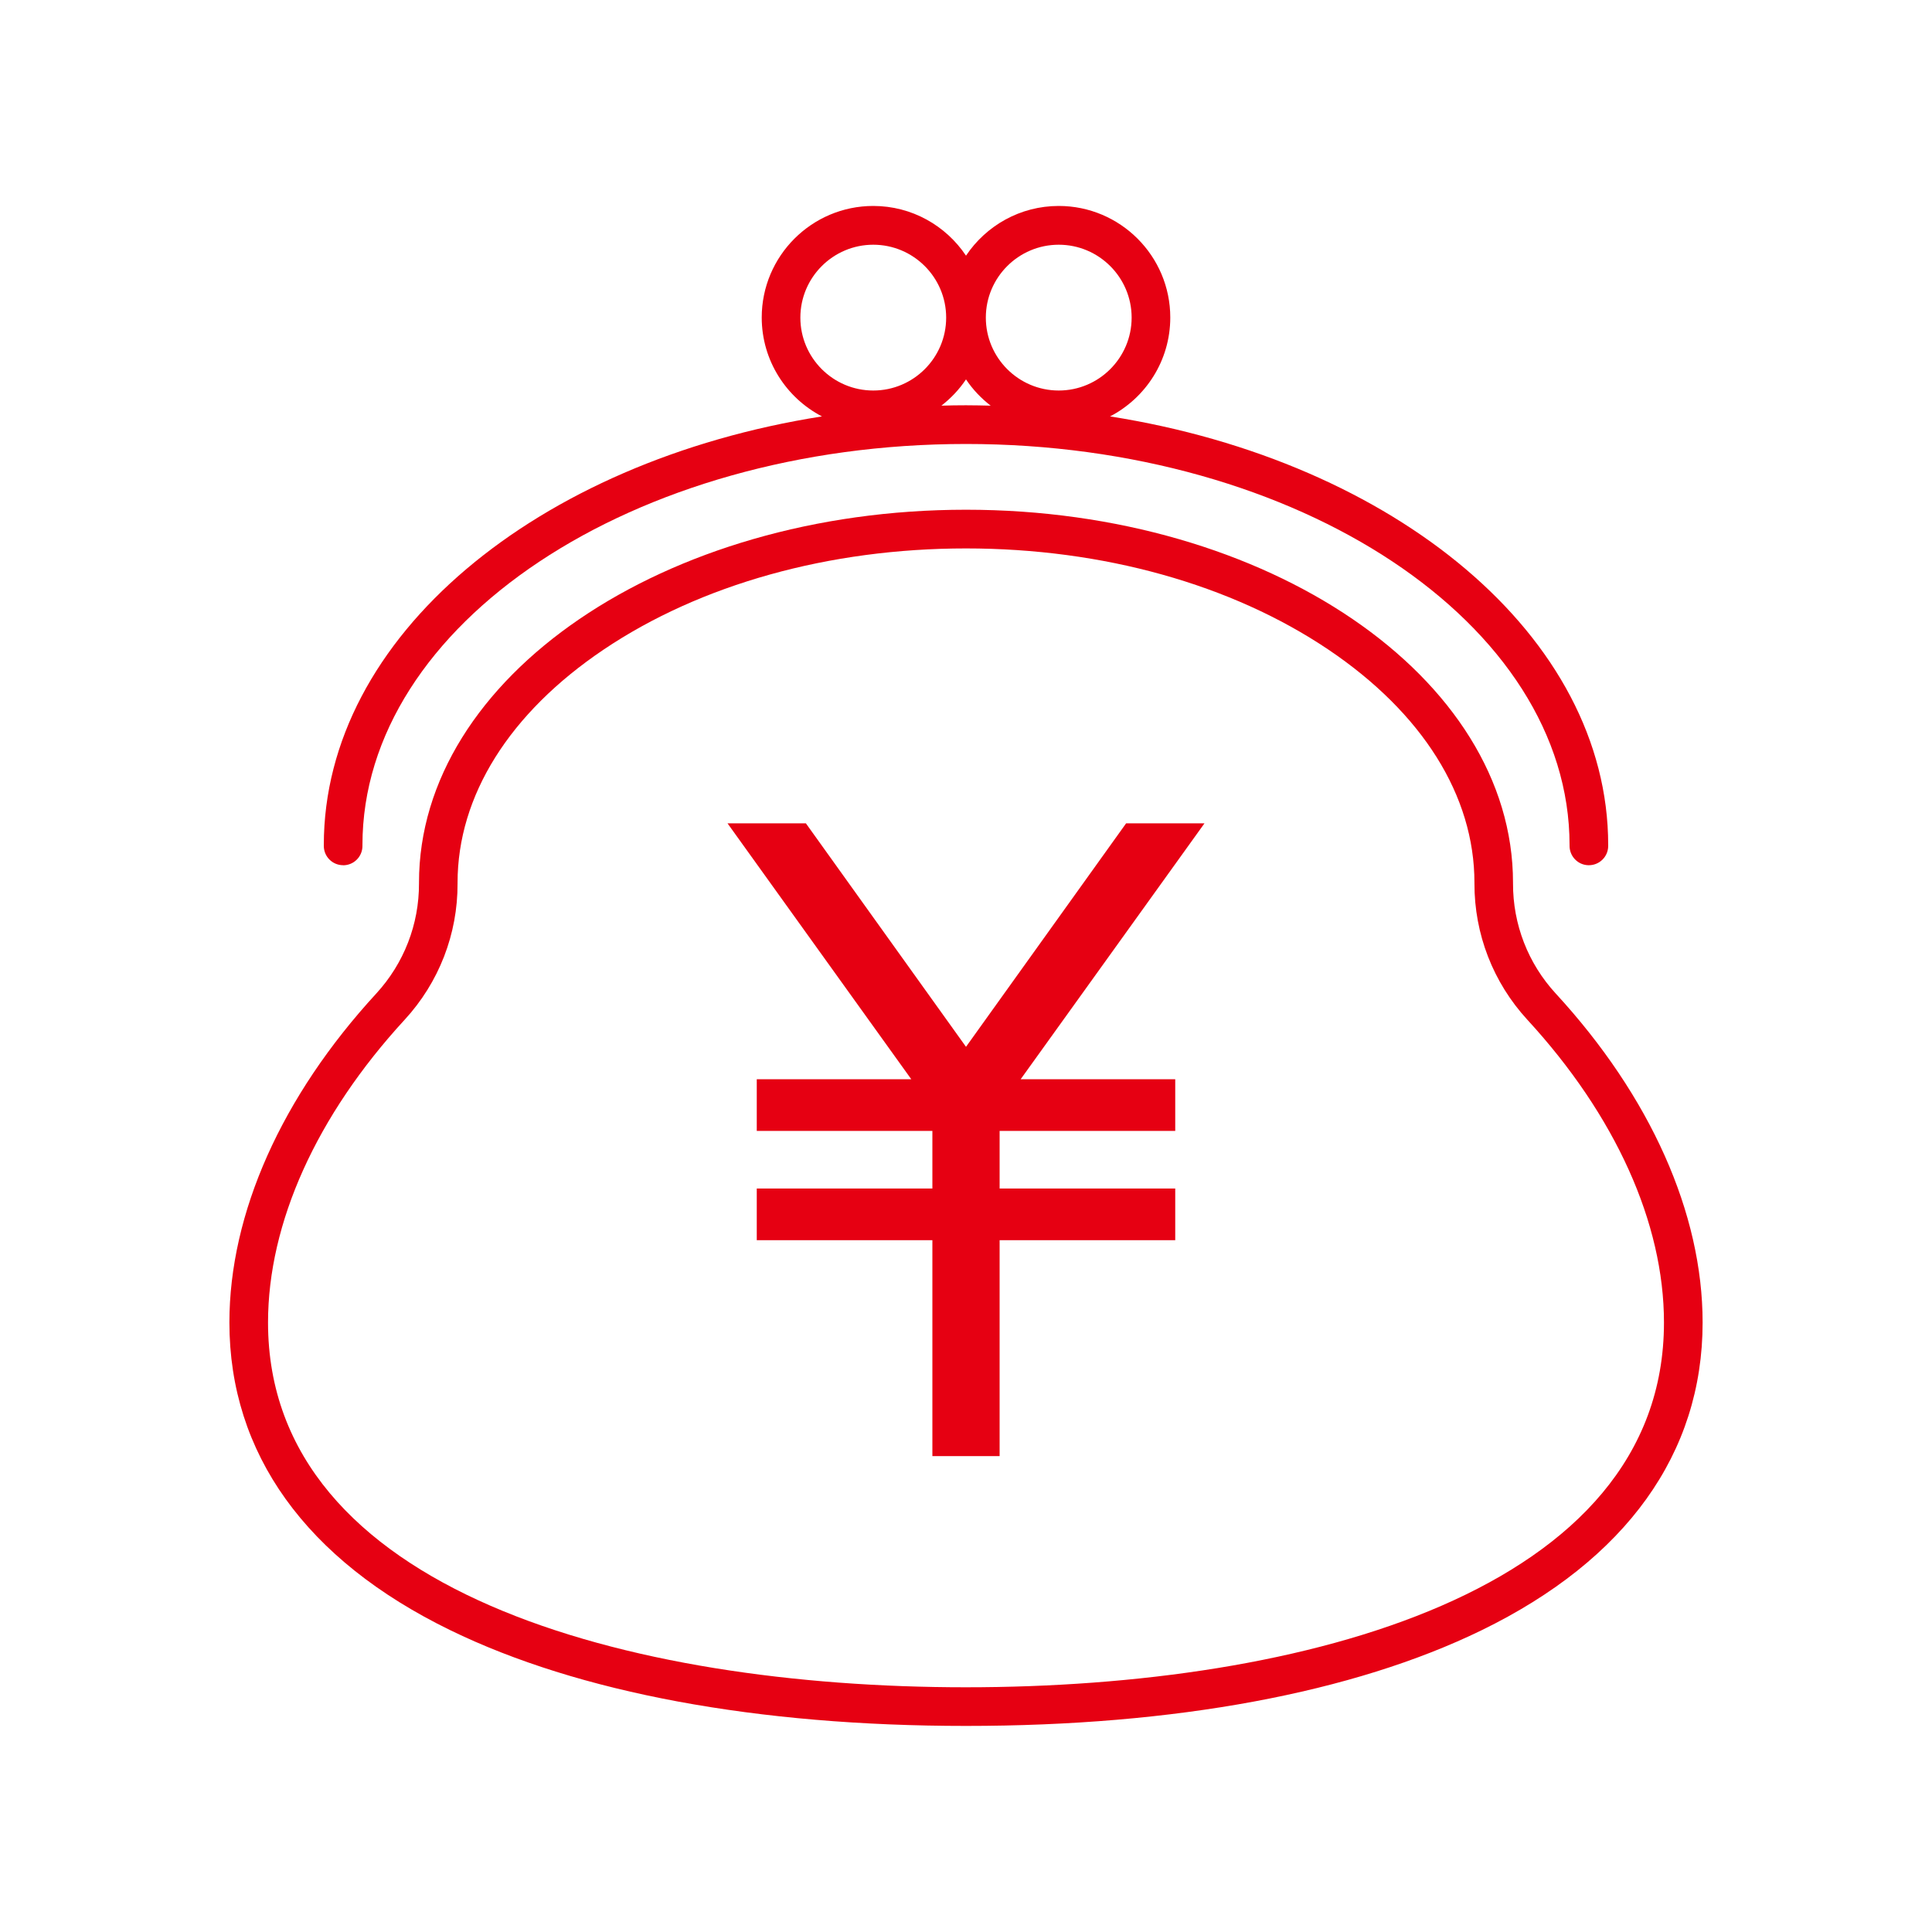
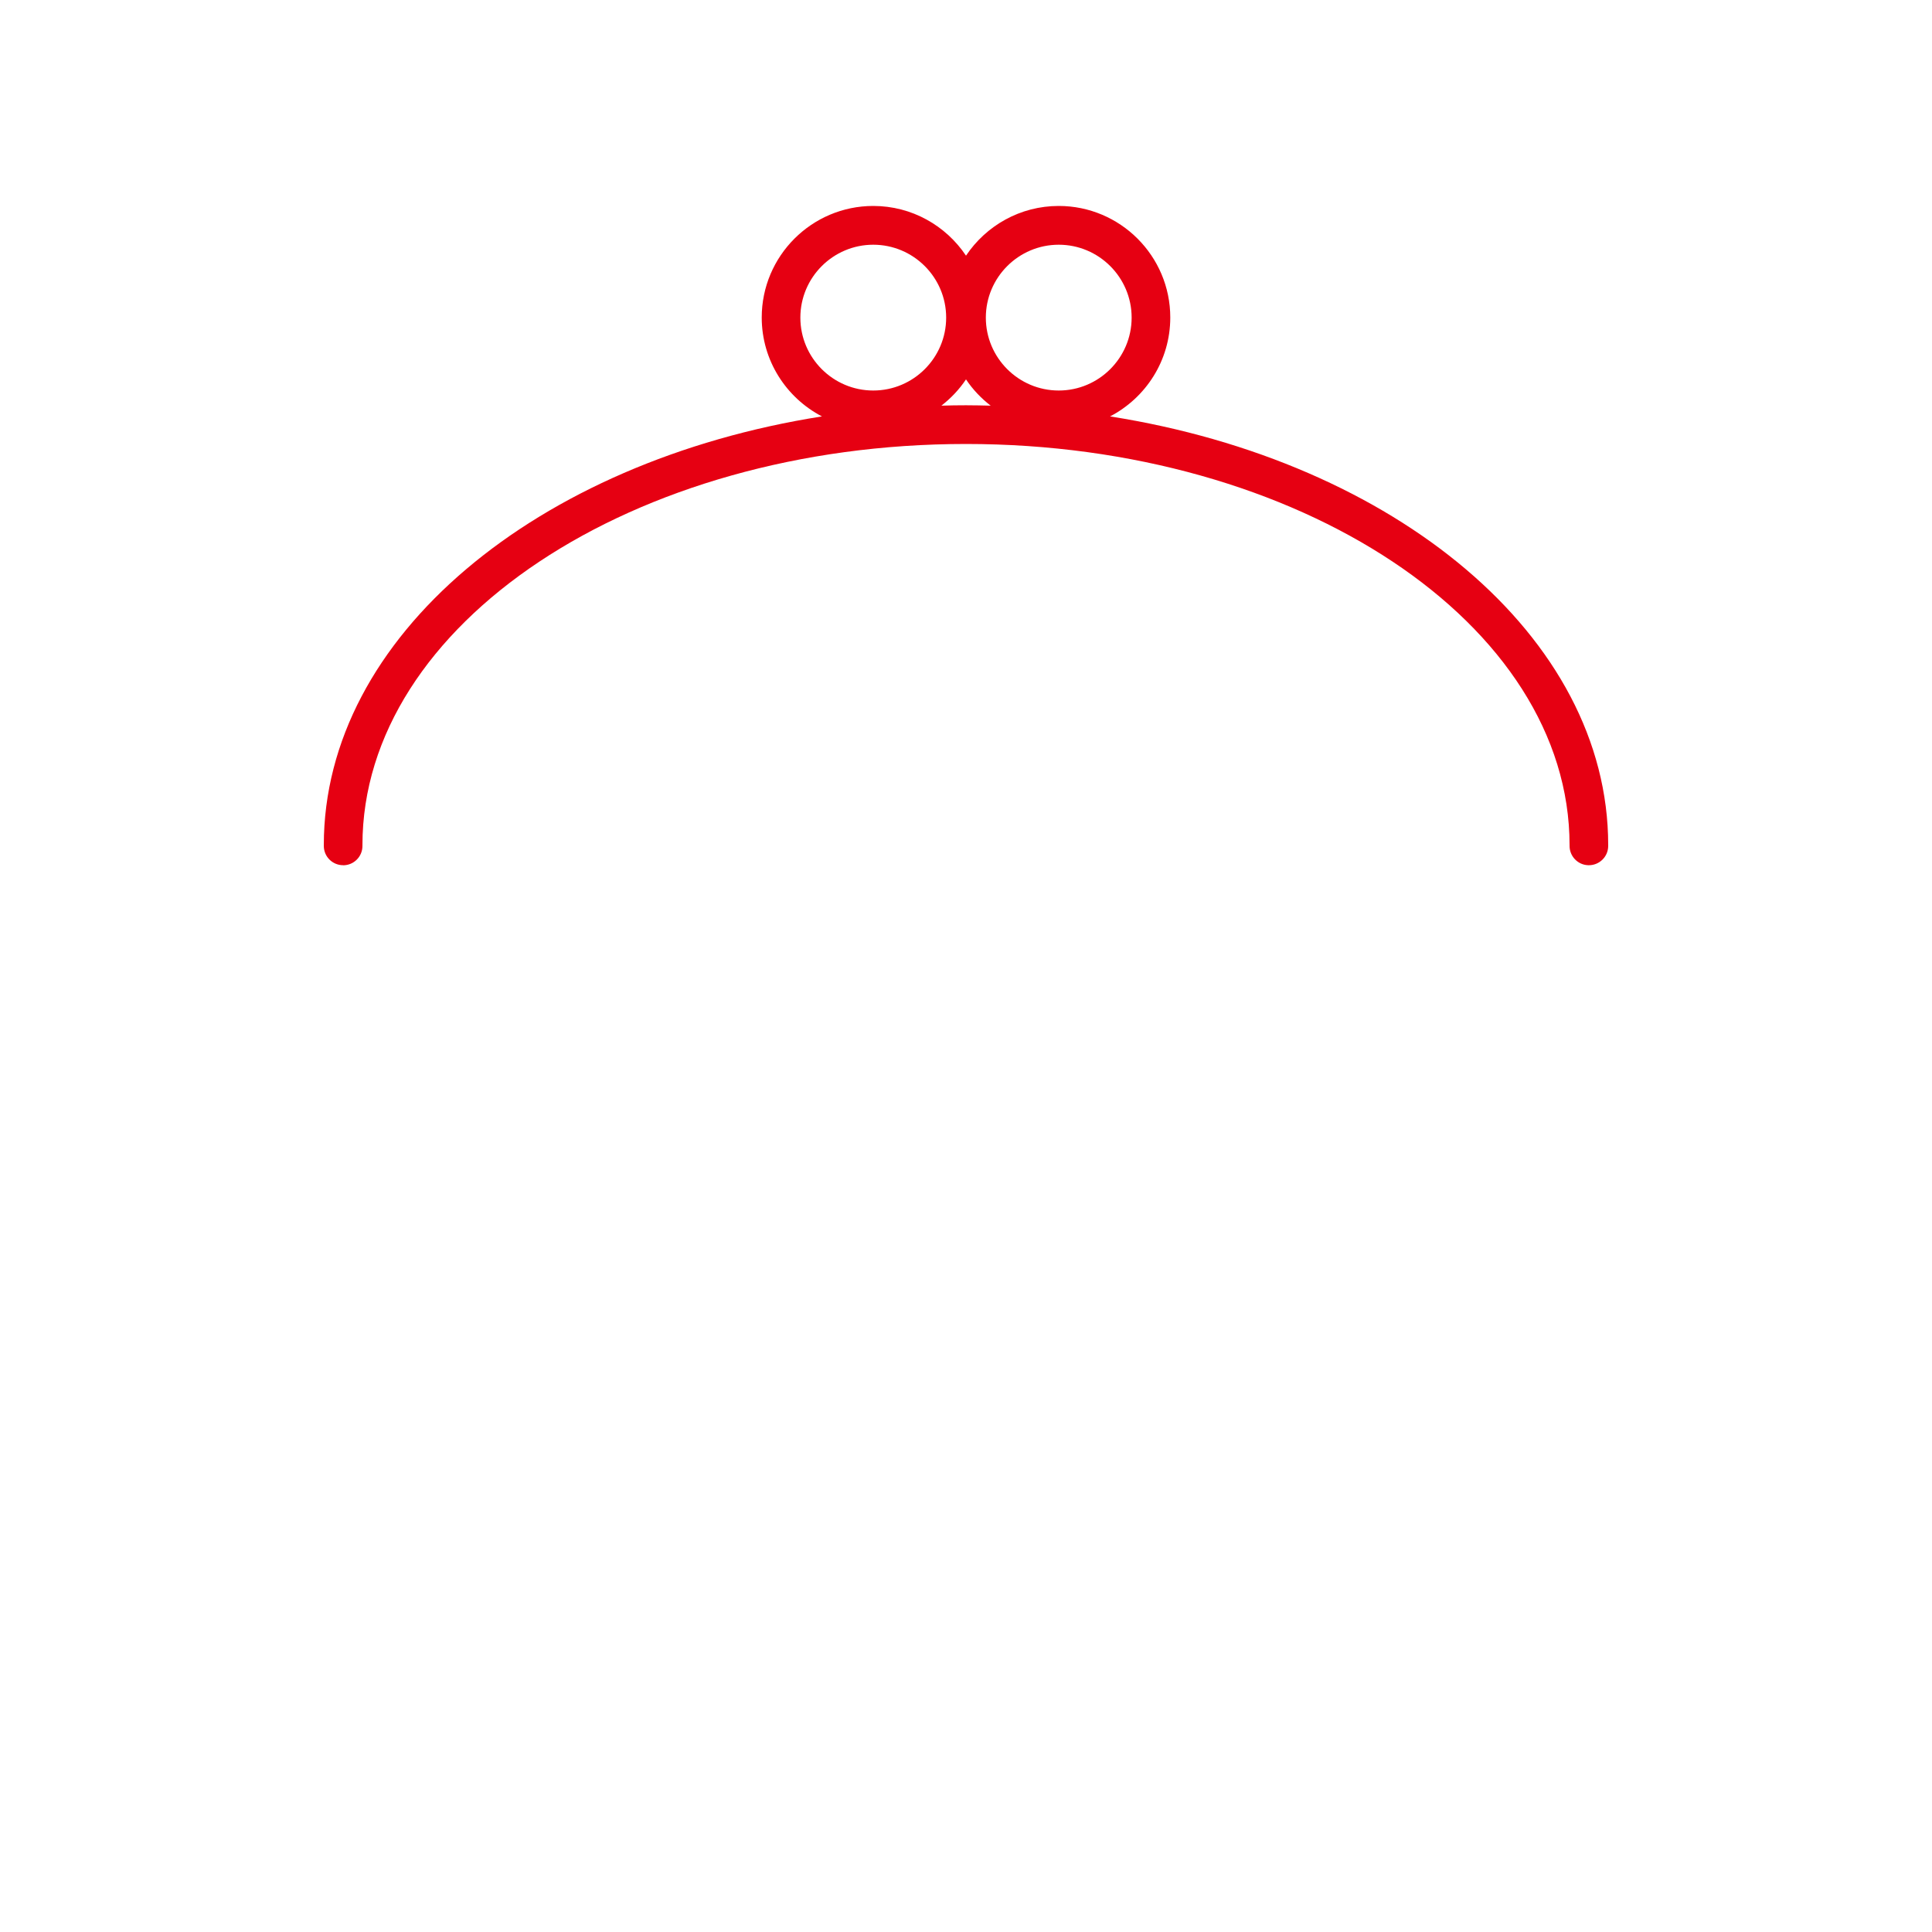
<svg xmlns="http://www.w3.org/2000/svg" id="_レイヤー_1" data-name="レイヤー 1" viewBox="0 0 300 300">
  <defs>
    <style>
      .cls-1 {
        fill: #e60012;
      }
    </style>
  </defs>
-   <path class="cls-1" d="M241.58,154.28c-4.3-4.67-6.66-10.74-6.64-17.11v-.11c0-31.93-38.1-57.91-84.94-57.91s-84.94,25.98-84.94,57.91v.12c.02,6.35-2.34,12.42-6.64,17.1-14.7,15.98-22.8,34.12-22.8,51.08,0,20.32,11.86,36.85,34.31,47.78,19.95,9.72,47.64,14.86,80.07,14.86s60.12-5.14,80.07-14.86c22.44-10.94,34.31-27.46,34.31-47.78,0-16.96-8.1-35.1-22.8-51.08ZM150,262c-52.39,0-108.38-14.88-108.38-56.64,0-15.45,7.53-32.14,21.21-47.01,5.33-5.79,8.25-13.31,8.22-21.17v-.11c0-13.5,8.05-26.35,22.68-36.2,15.05-10.13,35.03-15.71,56.27-15.71s41.22,5.58,56.27,15.71c14.62,9.85,22.68,22.7,22.68,36.2v.1c-.02,7.87,2.9,15.39,8.22,21.18,13.68,14.87,21.21,31.57,21.21,47.01,0,41.76-55.99,56.64-108.38,56.64Z" />
-   <path class="cls-1" d="M53.28,134.36c1.66,0,3-1.34,3-3v-.13c0-34.35,42.04-62.29,93.72-62.29s93.72,27.94,93.72,62.29v.06c-.03,1.65,1.28,3.03,2.93,3.06.02,0,.04,0,.07,0,1.62,0,2.96-1.29,3-2.93v-.2c0-32.39-33.1-59.59-77.35-66.56,5.55-2.89,9.35-8.68,9.35-15.36,0-9.55-7.77-17.32-17.32-17.32-6,0-11.29,3.07-14.4,7.72-3.11-4.65-8.4-7.72-14.4-7.72-9.55,0-17.32,7.77-17.32,17.32,0,6.67,3.8,12.47,9.35,15.36-44.25,6.97-77.35,34.17-77.35,66.56v.13c0,1.66,1.34,3,3,3ZM164.4,38c6.24,0,11.32,5.08,11.32,11.32s-5.08,11.32-11.32,11.32-11.32-5.08-11.32-11.32,5.08-11.32,11.32-11.32ZM124.28,49.32c0-6.24,5.08-11.32,11.32-11.32s11.32,5.08,11.32,11.32-5.08,11.32-11.32,11.32-11.32-5.08-11.32-11.32ZM150,58.91c1.04,1.56,2.34,2.93,3.83,4.08-1.27-.03-2.54-.06-3.83-.06s-2.56.02-3.82.06c1.48-1.15,2.78-2.52,3.82-4.08Z" />
-   <polygon class="cls-1" points="174.86 127.85 150 162.55 125.14 127.85 112.97 127.85 141.5 167.58 117.51 167.58 117.51 175.61 144.78 175.61 144.78 184.55 117.51 184.55 117.51 192.58 144.78 192.58 144.78 226.1 155.22 226.1 155.22 192.58 182.49 192.58 182.49 184.55 155.22 184.55 155.22 175.61 182.49 175.61 182.49 167.58 158.49 167.58 187.03 127.85 174.86 127.85" />
+   <path class="cls-1" d="M53.28,134.36c1.66,0,3-1.34,3-3v-.13c0-34.35,42.04-62.29,93.72-62.29s93.72,27.94,93.72,62.29v.06c-.03,1.65,1.28,3.03,2.93,3.06.02,0,.04,0,.07,0,1.62,0,2.96-1.29,3-2.93v-.2c0-32.39-33.1-59.59-77.35-66.56,5.55-2.89,9.35-8.68,9.35-15.36,0-9.55-7.77-17.32-17.32-17.32-6,0-11.29,3.07-14.4,7.72-3.11-4.65-8.4-7.72-14.4-7.72-9.55,0-17.32,7.77-17.32,17.32,0,6.67,3.8,12.47,9.35,15.36-44.25,6.97-77.35,34.17-77.35,66.56v.13c0,1.66,1.34,3,3,3M164.4,38c6.24,0,11.32,5.08,11.32,11.32s-5.08,11.32-11.32,11.32-11.32-5.08-11.32-11.32,5.08-11.32,11.32-11.32ZM124.28,49.32c0-6.24,5.08-11.32,11.32-11.32s11.32,5.08,11.32,11.32-5.08,11.32-11.32,11.32-11.32-5.08-11.32-11.32ZM150,58.91c1.04,1.56,2.34,2.93,3.83,4.08-1.27-.03-2.54-.06-3.83-.06s-2.56.02-3.82.06c1.48-1.15,2.78-2.52,3.82-4.08Z" />
</svg>